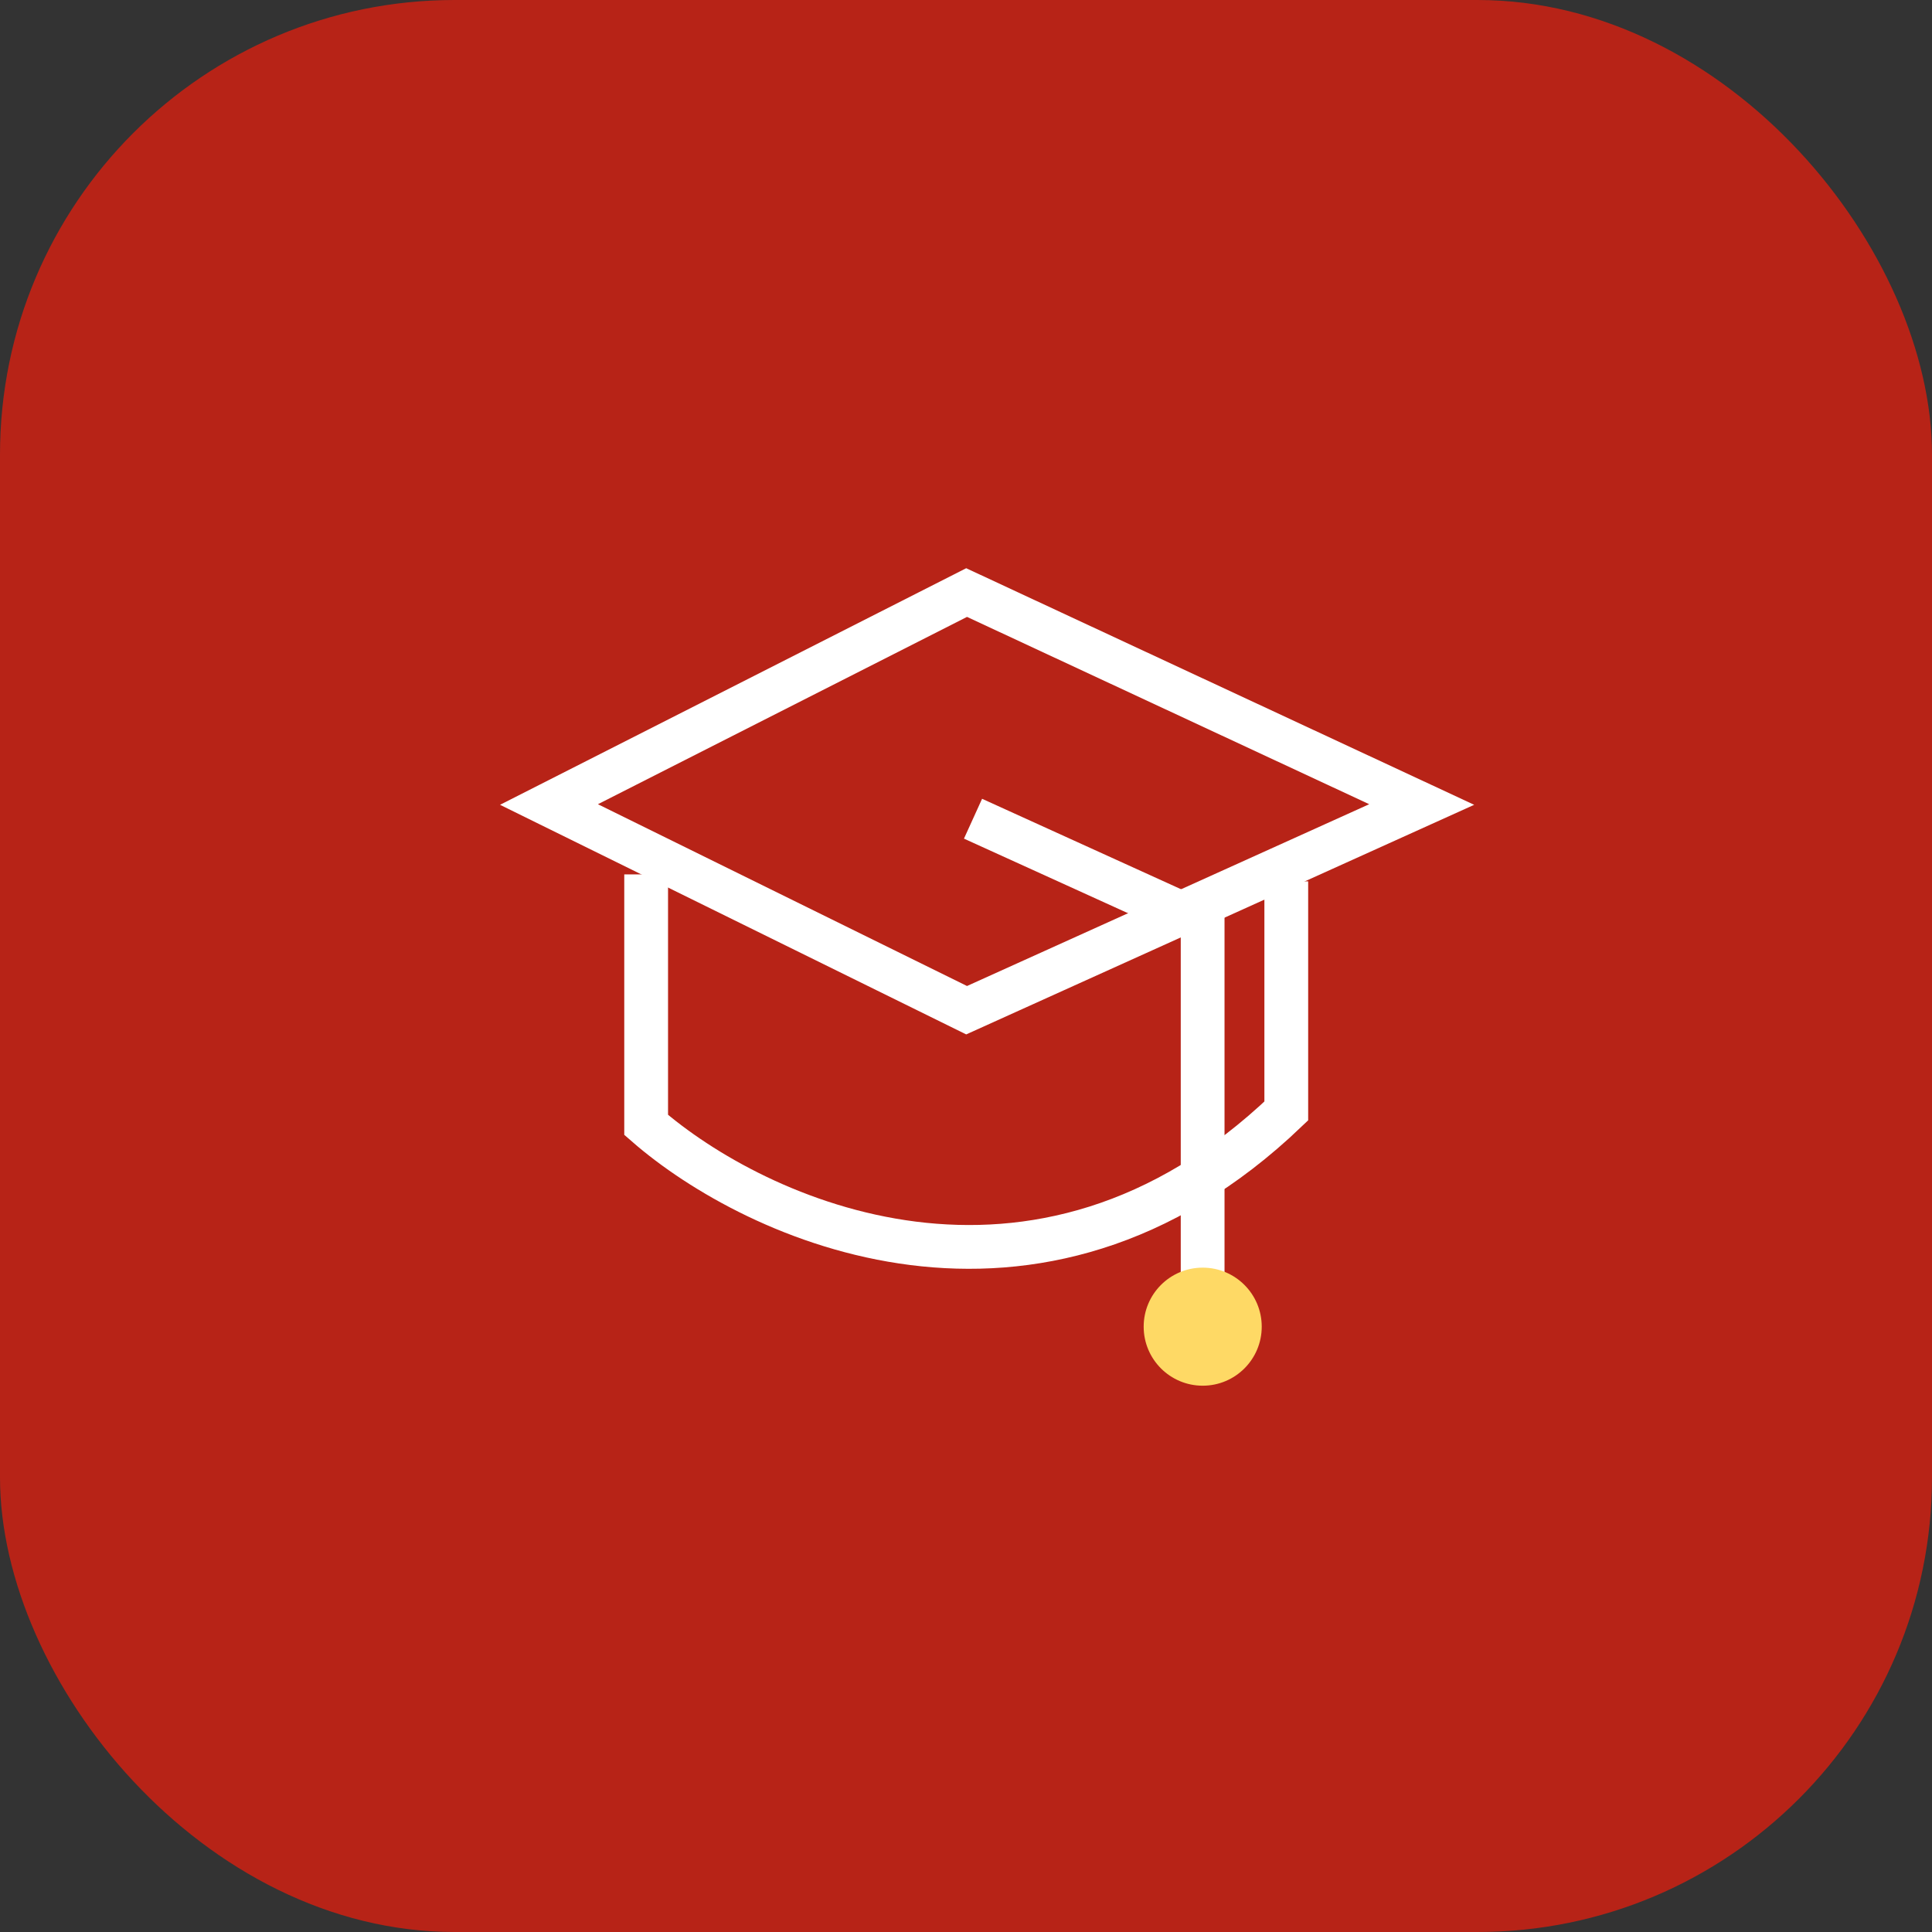
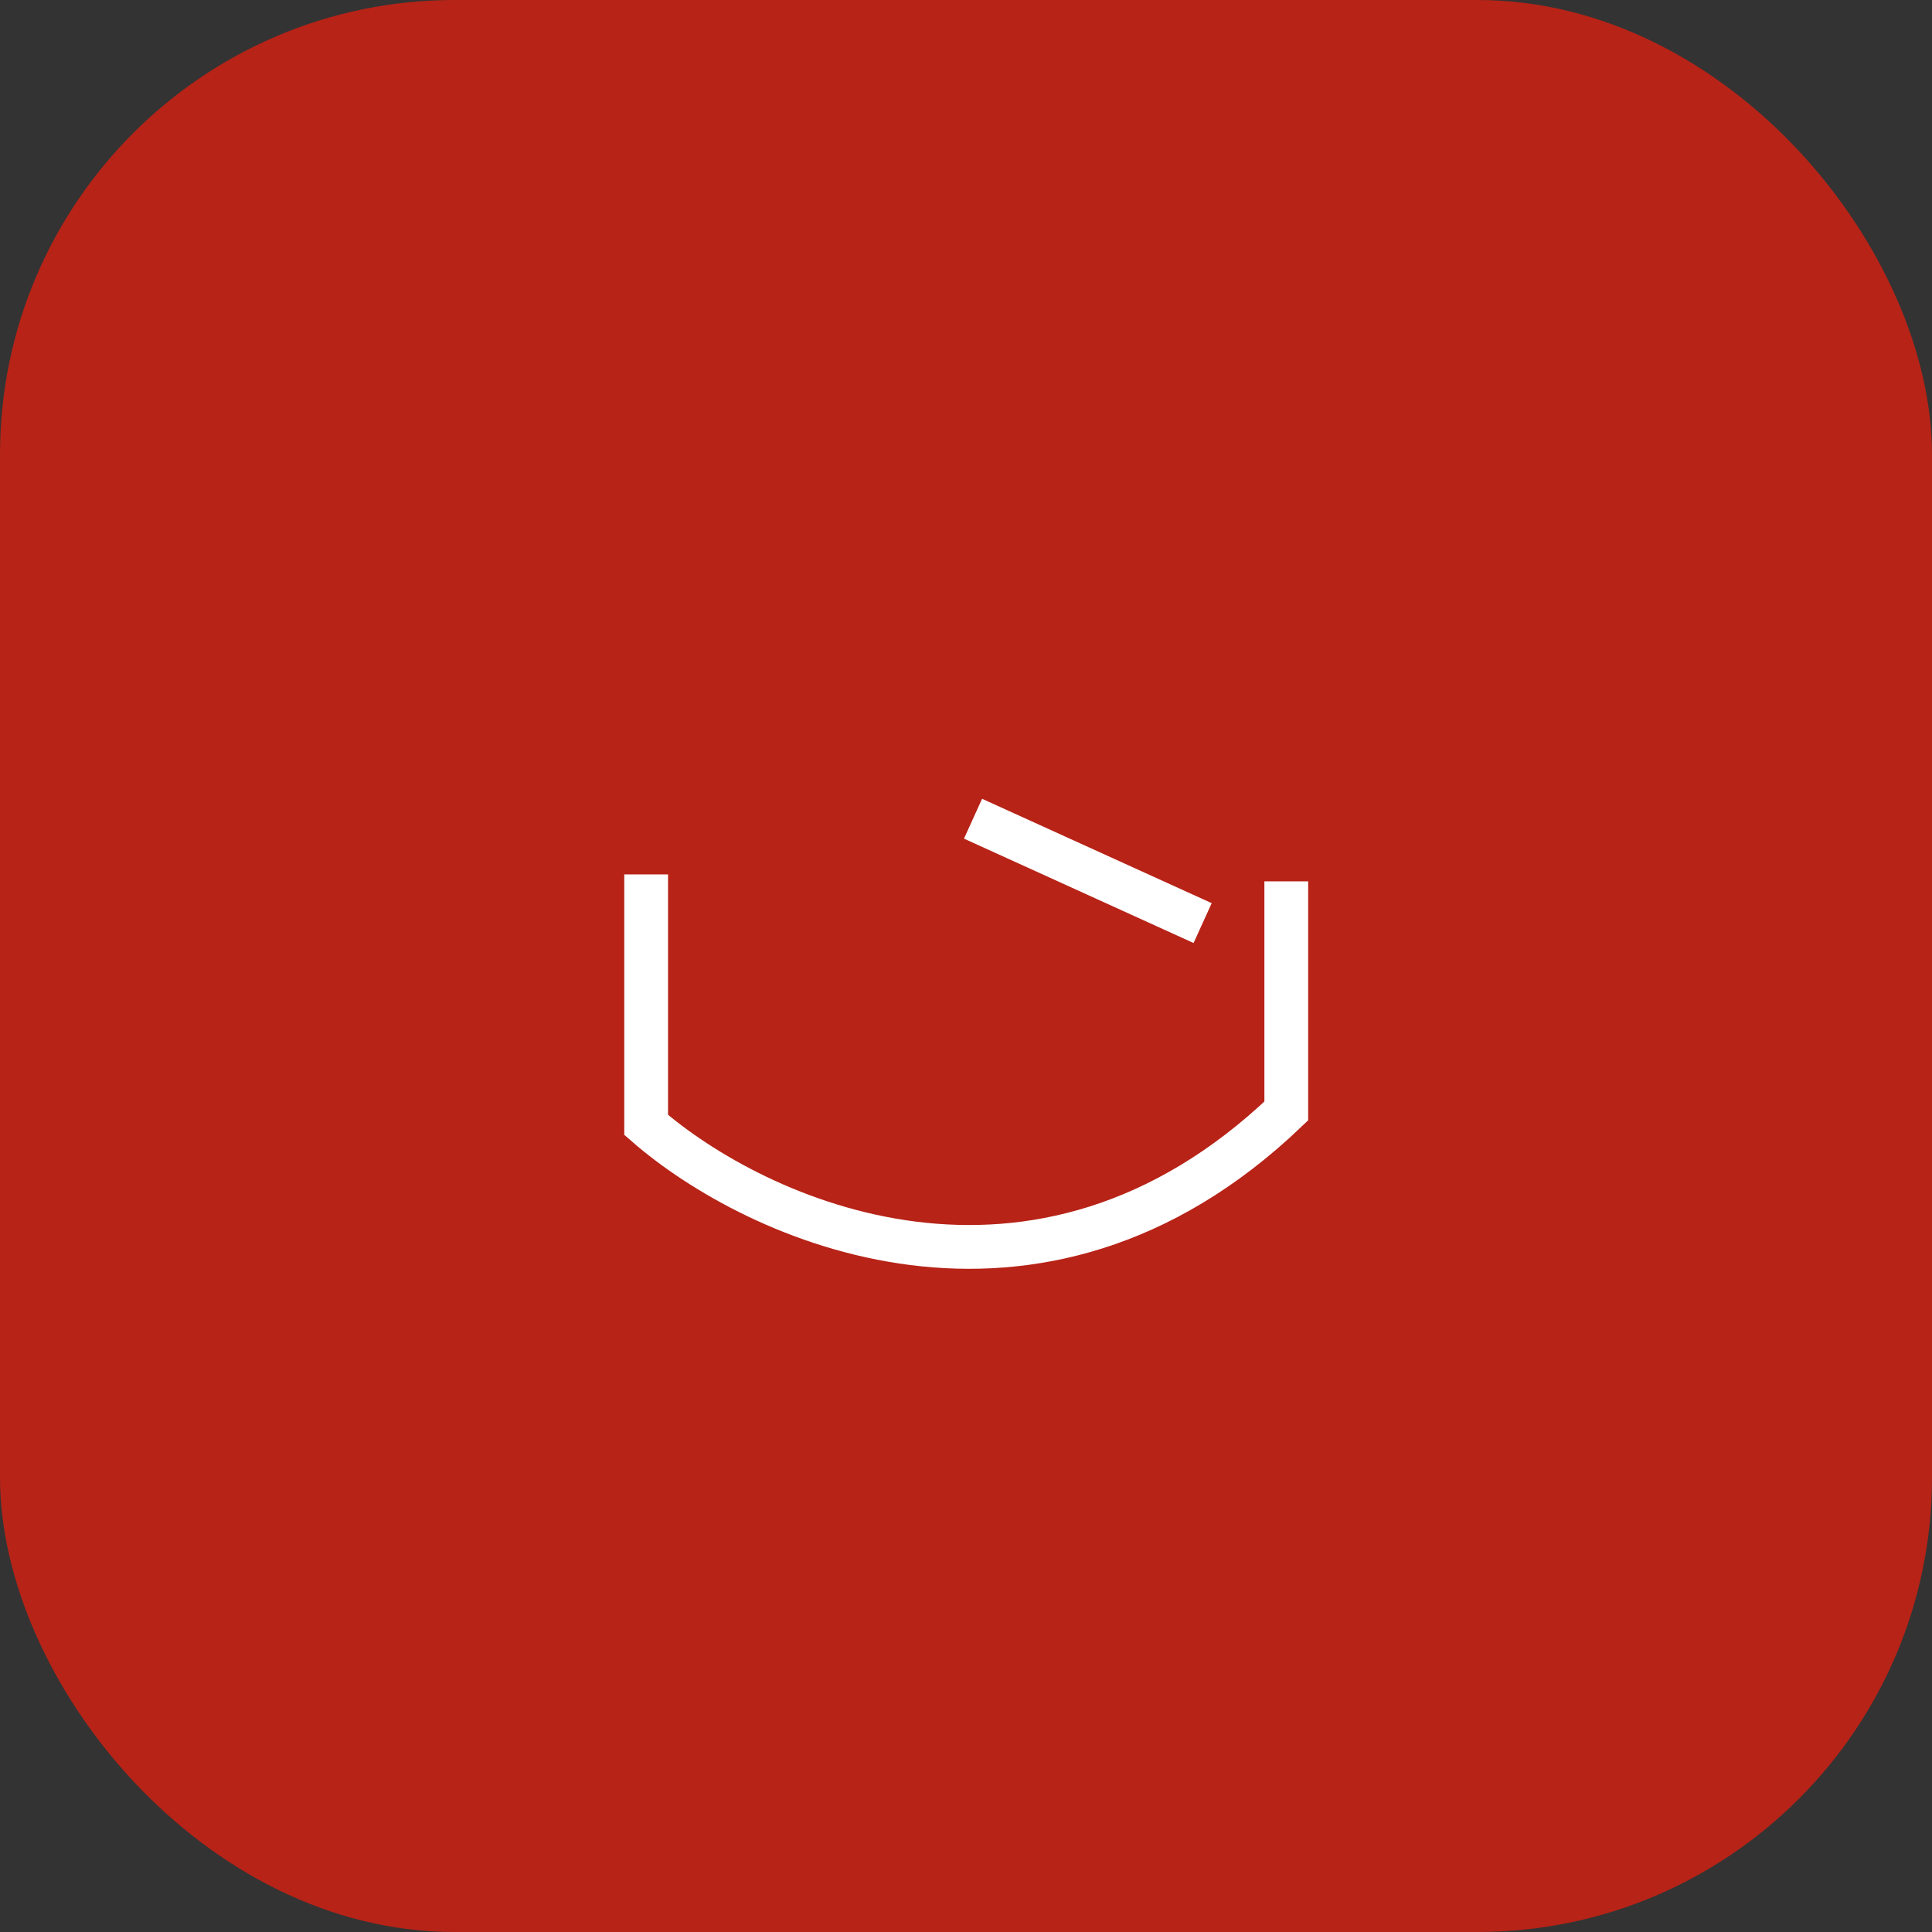
<svg xmlns="http://www.w3.org/2000/svg" width="85" height="85" viewBox="0 0 85 85" fill="none">
  <rect x="0" y="0" width="85" height="85" fill="#333333" stroke="none" />
  <rect width="85" height="85" rx="20" fill="#B72317" />
-   <path d="M62.549 35.395L42.527 44.445L24.153 35.395L42.527 26.07L62.549 35.395Z" stroke="white" stroke-width="1.926" />
  <path d="M28.428 38.47V49.49C33.224 53.674 45.571 59.409 56.591 48.878V38.776" stroke="white" stroke-width="1.926" />
-   <path d="M42.809 36.02L52.911 40.612V56.837" stroke="white" stroke-width="1.926" />
-   <circle cx="52.914" cy="58.368" r="2.597" fill="#FED965" />
+   <path d="M42.809 36.02L52.911 40.612" stroke="white" stroke-width="1.926" />
</svg>